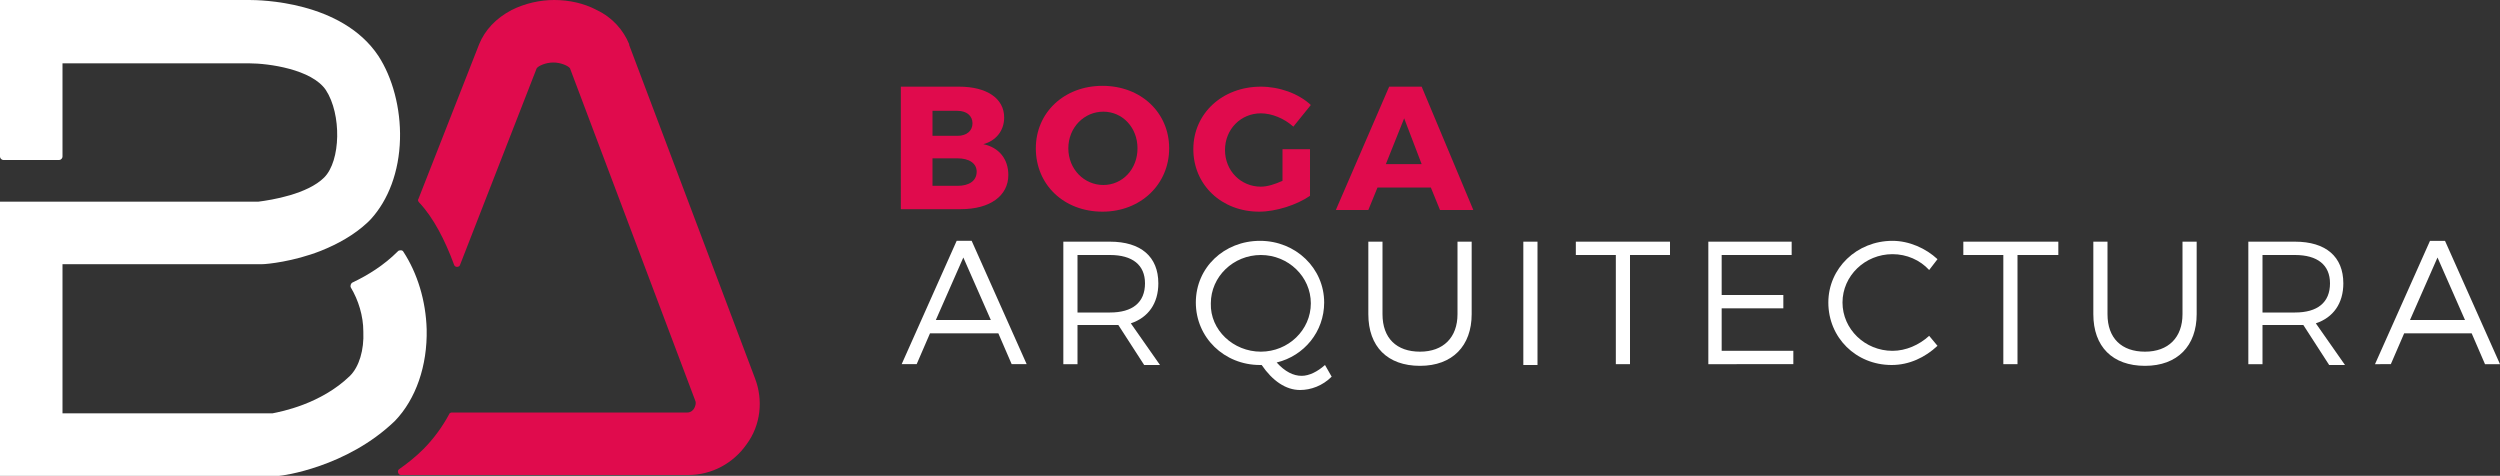
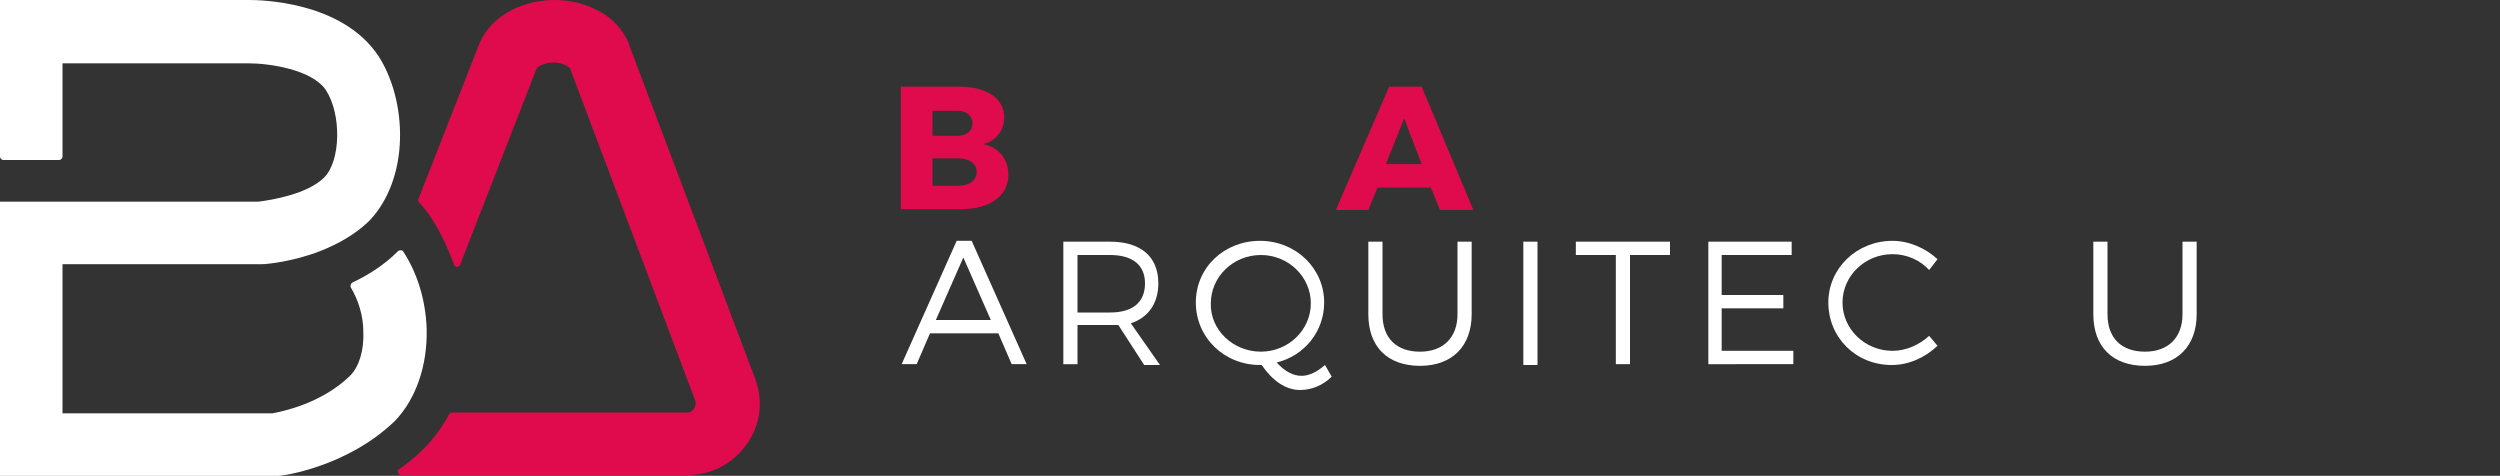
<svg xmlns="http://www.w3.org/2000/svg" version="1.1" id="Layer_1" x="0px" y="0px" width="300px" height="57.1px" viewBox="0 0 300 57.1" style="enable-background:new 0 0 300 57.1;" xml:space="preserve">
  <rect x="0" y="0" width="300" height="57.1" fill="#333333" stroke="none" />
  <style type="text/css">
	.st0{fill:#FFFFFF;}
	.st1{fill:#E00B4D;}
</style>
  <g id="XMLID_2532_">
    <g id="XMLID_2577_">
      <path id="XMLID_2579_" class="st0" d="M51.2,39.5c-0.1-3.4-1.1-6.7-2.8-9.3c-0.1-0.2-0.4-0.2-0.6-0.1c0,0,0,0-0.1,0.1    c-1.6,1.6-3.5,2.8-5.4,3.7c-0.2,0.1-0.3,0.4-0.2,0.6c0.9,1.5,1.5,3.4,1.5,5.3c0.1,2.2-0.5,4.2-1.6,5.3c-3.5,3.4-8.3,4.3-9.3,4.5    H12.5H7.5V31.7h23.8l0.2,0c0.5,0,3.7-0.3,7-1.6c2-0.8,4-1.9,5.6-3.4c0.1-0.1,0.2-0.2,0.4-0.4c2.1-2.3,3.4-5.7,3.5-9.6    c0.1-3.7-0.9-7.4-2.6-10C41,0.1,31.1,0,29.9,0H0v18.8c0,0.2,0.2,0.4,0.4,0.4h6.7c0.2,0,0.4-0.2,0.4-0.4V7.6h22.4h0    c2.3,0,7.5,0.7,9.2,3.2c1.9,2.9,1.8,8.5-0.2,10.5c-2,2-6.3,2.7-7.9,2.9H0v32.9h7h26.3l0.2,0c0.3,0,8.1-1,13.9-6.6    C49.9,47.9,51.3,43.9,51.2,39.5z" />
      <path id="XMLID_2578_" class="st1" d="M90.6,45.4l-15.1-40l0-0.1c-0.7-1.7-2-3.2-3.9-4.1C70.1,0.4,68.3,0,66.5,0    c-1.7,0-3.5,0.4-5.1,1.2c-1.9,1-3.2,2.4-3.9,4.1l-7.3,18.6c-0.1,0.1,0,0.3,0.1,0.4c1.7,1.8,3.1,4.5,4.2,7.5c0.1,0.3,0.6,0.3,0.7,0    l9.2-23.6c0.2-0.3,1.1-0.7,2-0.7c0.9,0,1.8,0.4,2,0.7l15,39.8c0.2,0.4,0,0.8-0.1,1c-0.1,0.2-0.4,0.5-0.8,0.5H54.2    c-0.1,0-0.3,0.1-0.3,0.2c-0.8,1.5-1.9,3-3.1,4.2c-0.9,0.9-1.9,1.7-2.9,2.4c-0.3,0.2-0.1,0.7,0.2,0.7h34.5c2.8,0,5.4-1.4,7-3.7    C91.3,51,91.6,48,90.6,45.4z" />
    </g>
    <g id="XMLID_2533_">
      <g id="XMLID_2564_">
        <path id="XMLID_2573_" class="st1" d="M115.1,10.4c3.3,0,5.4,1.4,5.4,3.7c0,1.6-1,2.8-2.5,3.2c1.9,0.4,3,1.8,3,3.7     c0,2.5-2.2,4.1-5.7,4.1h-7.2V10.4H115.1z M111.9,16.3h3c1.1,0,1.8-0.6,1.8-1.5c0-0.9-0.7-1.5-1.8-1.5h-3V16.3z M111.9,22.3h3     c1.4,0,2.3-0.6,2.3-1.7c0-1-0.9-1.6-2.3-1.6h-3V22.3z" />
-         <path id="XMLID_2570_" class="st1" d="M140.3,17.8c0,4.3-3.4,7.6-8,7.6c-4.6,0-8-3.2-8-7.6c0-4.3,3.4-7.5,8-7.5     C136.9,10.3,140.3,13.5,140.3,17.8z M128.2,17.8c0,2.5,1.9,4.4,4.2,4.4c2.3,0,4.1-1.9,4.1-4.4s-1.8-4.4-4.1-4.4     C130.1,13.4,128.2,15.3,128.2,17.8z" />
-         <path id="XMLID_2568_" class="st1" d="M157.2,17.7v5.8c-1.6,1.1-4.1,1.9-6.1,1.9c-4.5,0-7.9-3.2-7.9-7.5c0-4.3,3.5-7.5,8.1-7.5     c2.2,0,4.5,0.8,6,2.2l-2.1,2.6c-1.1-1-2.6-1.6-3.9-1.6c-2.4,0-4.3,1.9-4.3,4.4c0,2.5,1.9,4.4,4.3,4.4c0.8,0,1.7-0.3,2.6-0.7v-3.8     H157.2z" />
        <path id="XMLID_2565_" class="st1" d="M165.3,22.5l-1.1,2.7h-3.9l6.4-14.8h3.9l6.2,14.8h-4l-1.1-2.7H165.3z M168.5,14.2l-2.2,5.5     h4.3L168.5,14.2z" />
      </g>
      <g id="XMLID_2534_">
        <path id="XMLID_2561_" class="st0" d="M111.6,40l-1.6,3.7h-1.8l6.6-14.8h1.8l6.6,14.8h-1.8l-1.6-3.7H111.6z M115.6,30.9l-3.3,7.5     h6.6L115.6,30.9z" />
        <path id="XMLID_2558_" class="st0" d="M134.2,39c-0.3,0-0.7,0-1,0h-3.9v4.7h-1.7V29h5.6c3.7,0,5.8,1.8,5.8,5     c0,2.4-1.2,4.1-3.3,4.8l3.5,5h-1.9L134.2,39z M133.2,37.5c2.7,0,4.2-1.2,4.2-3.5c0-2.2-1.5-3.4-4.2-3.4h-3.9v6.9H133.2z" />
        <path id="XMLID_2555_" class="st0" d="M159.8,45.2c-1.1,1.1-2.5,1.6-3.8,1.6c-1.7,0-3.3-1.1-4.6-3h-0.2c-4.3,0-7.7-3.3-7.7-7.5     c0-4.2,3.4-7.4,7.7-7.4c4.3,0,7.7,3.3,7.7,7.4c0,3.5-2.4,6.4-5.7,7.2c1,1.1,2,1.6,3,1.6c0.9,0,1.9-0.5,2.8-1.3L159.8,45.2z      M151.3,42.2c3.3,0,6-2.6,6-5.8c0-3.2-2.7-5.8-6-5.8c-3.3,0-6,2.6-6,5.8C145.2,39.6,148,42.2,151.3,42.2z" />
        <path id="XMLID_2553_" class="st0" d="M176.6,37.7c0,3.8-2.3,6.2-6.2,6.2c-3.9,0-6.2-2.3-6.2-6.2V29h1.7v8.7     c0,2.9,1.7,4.5,4.5,4.5s4.5-1.7,4.5-4.5V29h1.7V37.7z" />
        <path id="XMLID_2551_" class="st0" d="M182.8,43.7V29h1.7v14.8H182.8z" />
        <path id="XMLID_2549_" class="st0" d="M195.6,30.6v13.1h-1.7V30.6h-4.8V29h11.3v1.6H195.6z" />
        <path id="XMLID_2547_" class="st0" d="M206.6,30.6v4.8h7.4v1.6h-7.4v5.1h8.6v1.6H205V29h10v1.6H206.6z" />
        <path id="XMLID_2545_" class="st0" d="M232.5,31.1l-1,1.3c-1.1-1.2-2.7-1.9-4.4-1.9c-3.3,0-6,2.6-6,5.8c0,3.2,2.7,5.8,6,5.8     c1.6,0,3.2-0.7,4.4-1.8l1,1.2c-1.5,1.4-3.4,2.3-5.5,2.3c-4.3,0-7.6-3.3-7.6-7.5c0-4.1,3.4-7.4,7.7-7.4     C229.1,28.9,231.1,29.8,232.5,31.1z" />
-         <path id="XMLID_2543_" class="st0" d="M242.1,30.6v13.1h-1.7V30.6h-4.8V29H247v1.6H242.1z" />
        <path id="XMLID_2541_" class="st0" d="M263.6,37.7c0,3.8-2.3,6.2-6.2,6.2c-3.9,0-6.2-2.3-6.2-6.2V29h1.7v8.7     c0,2.9,1.7,4.5,4.5,4.5c2.8,0,4.5-1.7,4.5-4.5V29h1.7V37.7z" />
-         <path id="XMLID_2538_" class="st0" d="M276.4,39c-0.3,0-0.7,0-1,0h-3.9v4.7h-1.7V29h5.6c3.7,0,5.8,1.8,5.8,5     c0,2.4-1.2,4.1-3.3,4.8l3.5,5h-1.9L276.4,39z M275.4,37.5c2.7,0,4.2-1.2,4.2-3.5c0-2.2-1.5-3.4-4.2-3.4h-3.9v6.9H275.4z" />
-         <path id="XMLID_2535_" class="st0" d="M288.5,40l-1.6,3.7H285l6.6-14.8h1.8l6.6,14.8h-1.8l-1.6-3.7H288.5z M292.5,30.9l-3.3,7.5     h6.6L292.5,30.9z" />
      </g>
    </g>
  </g>
</svg>